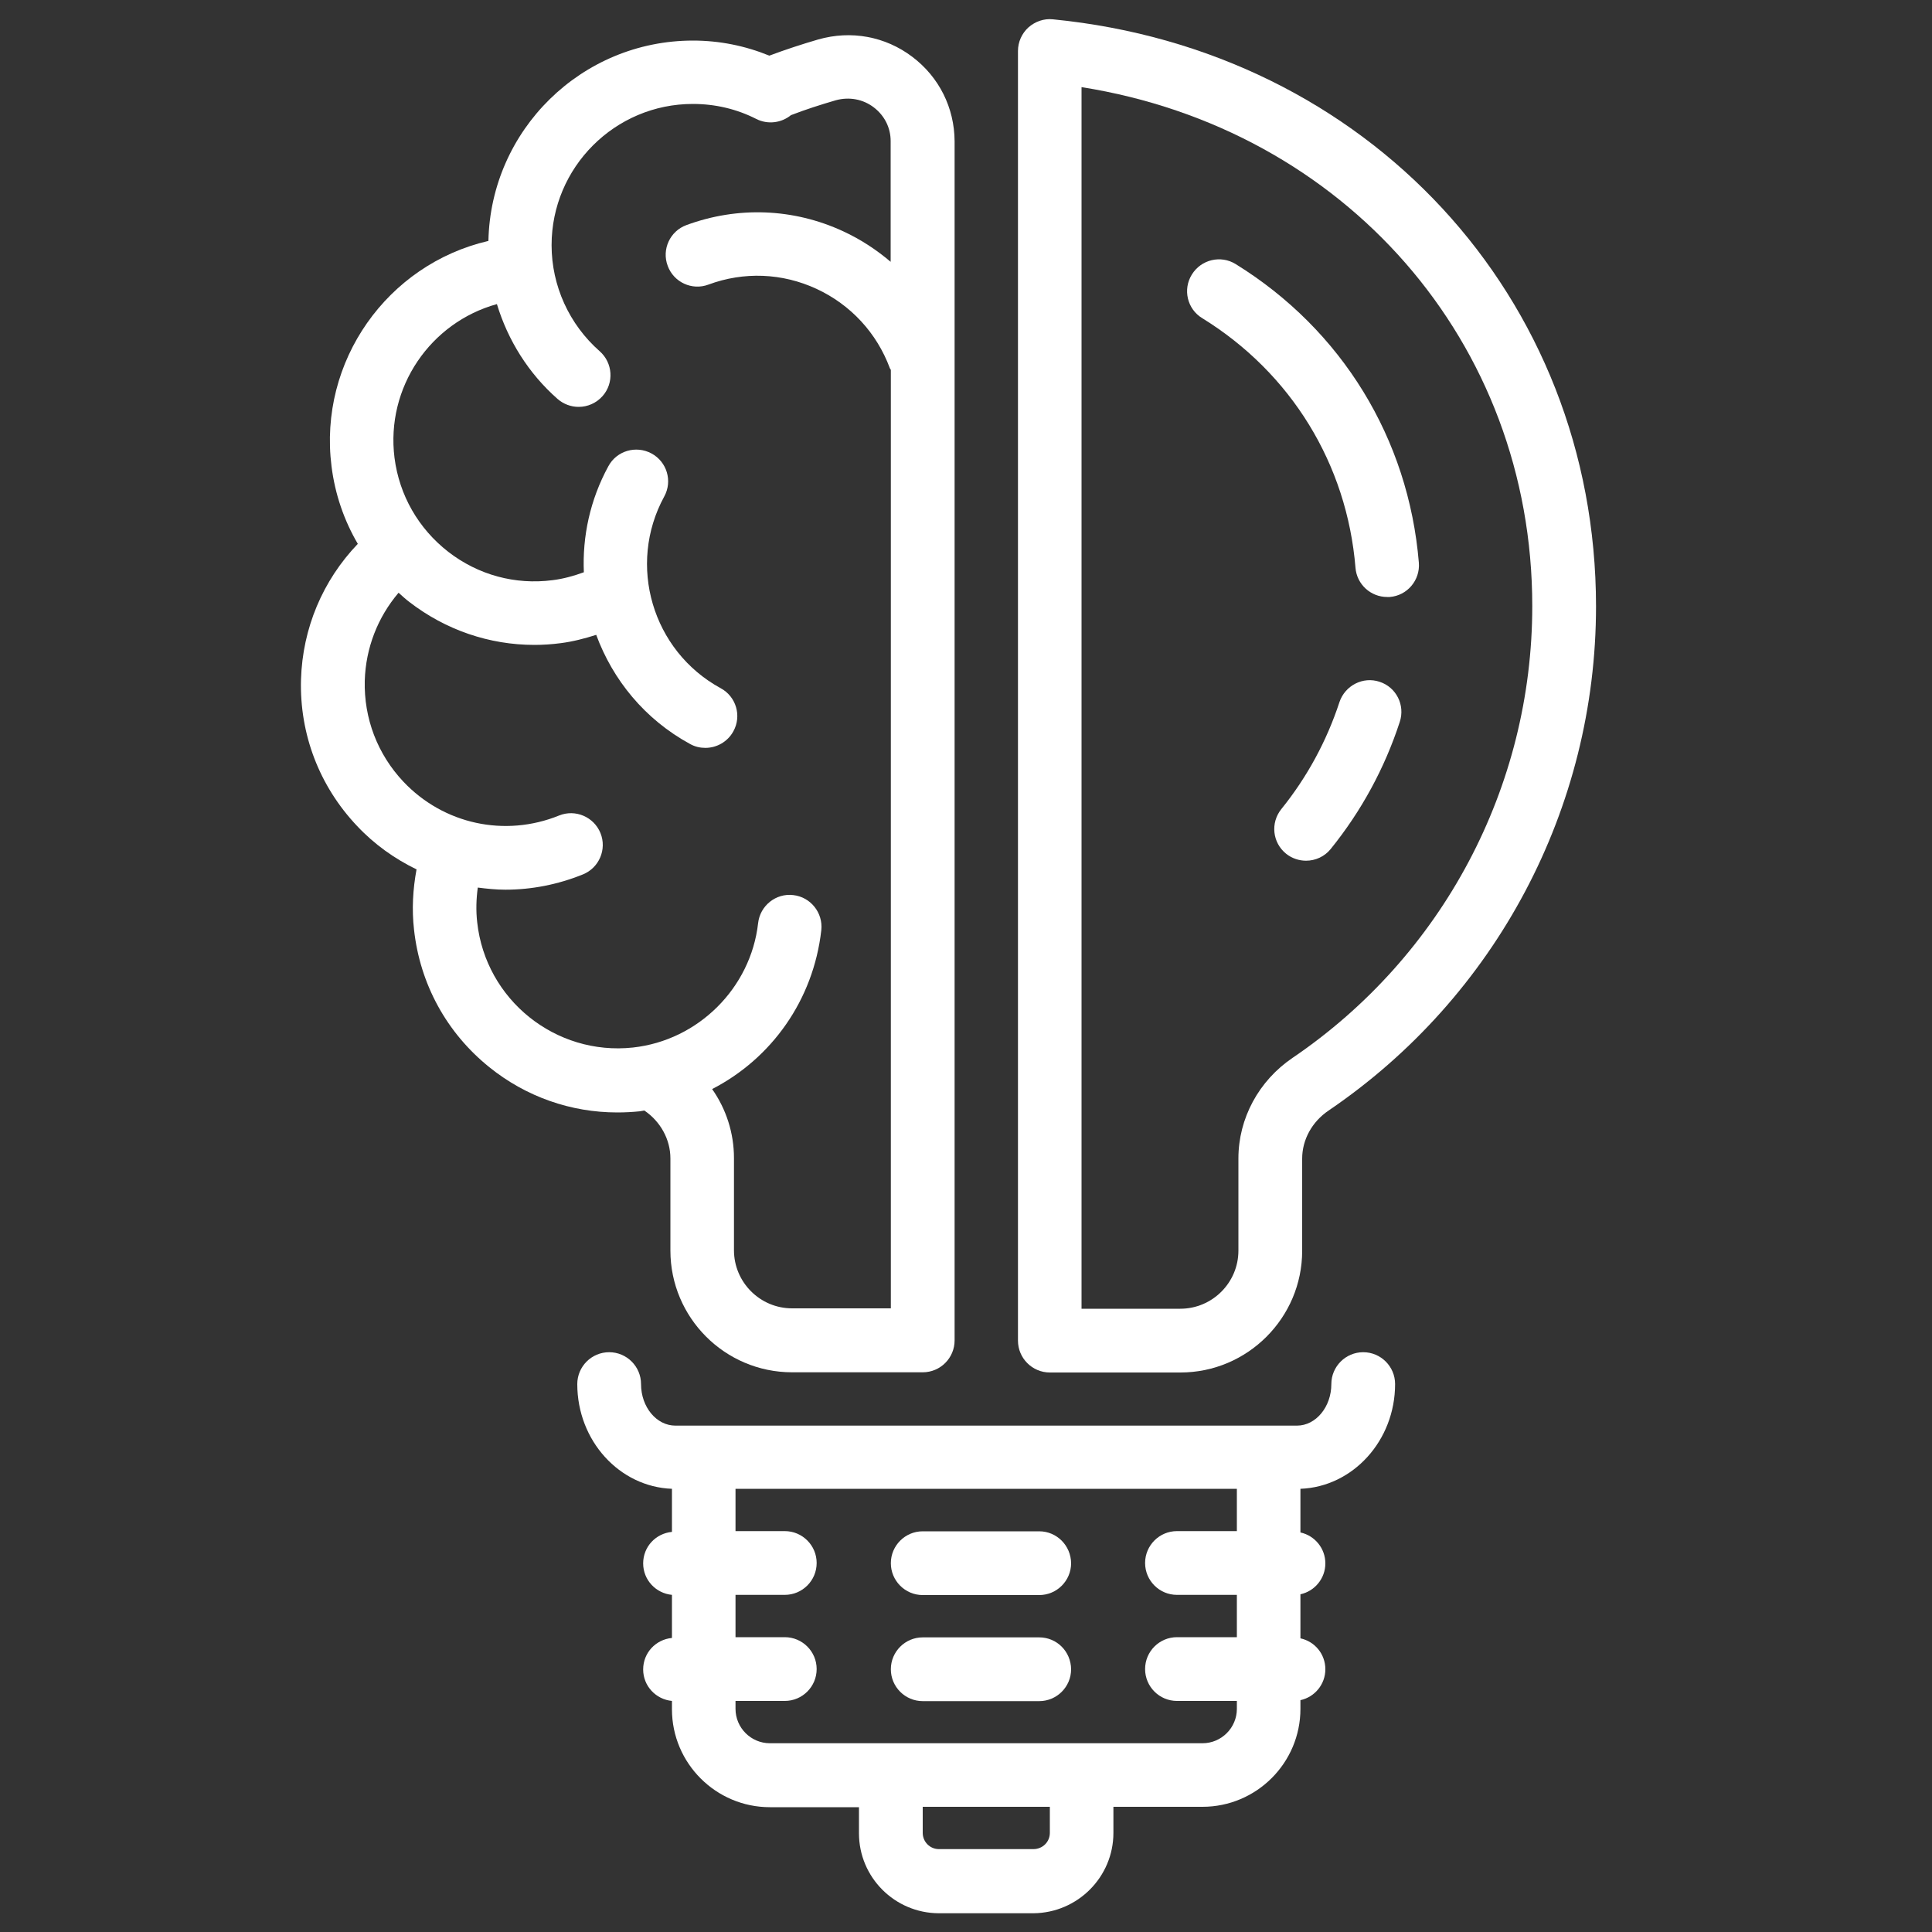
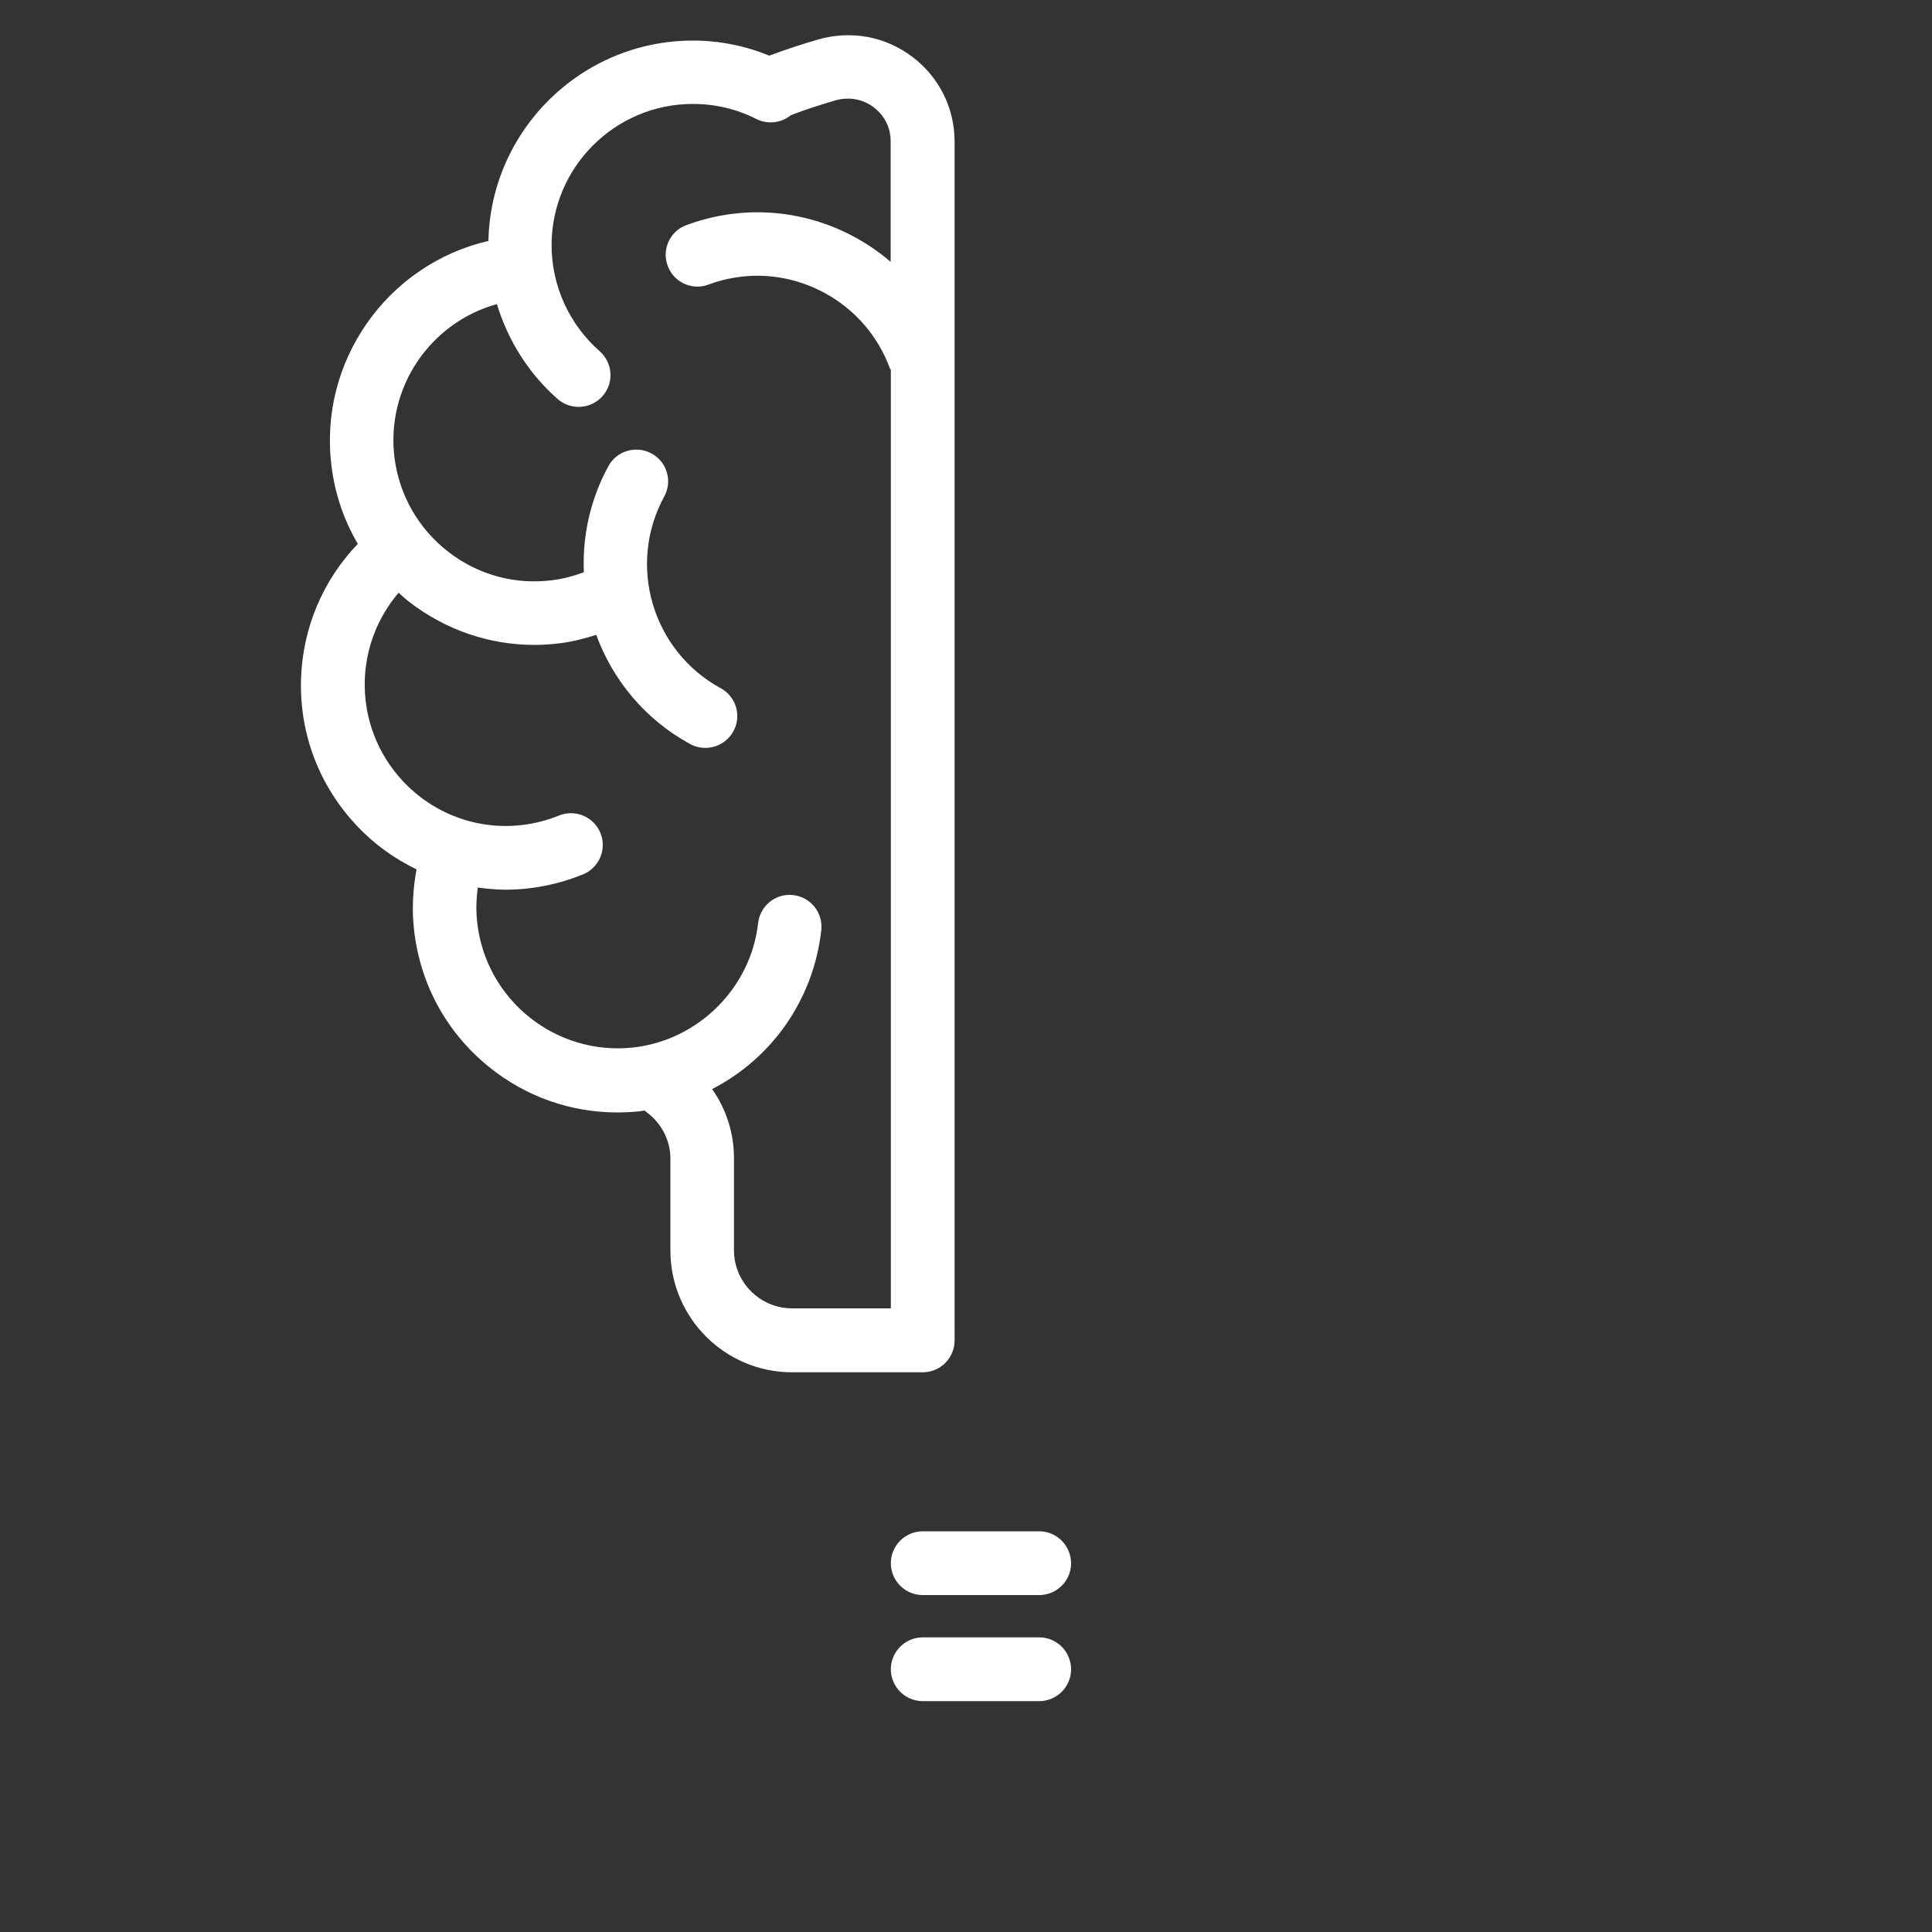
<svg xmlns="http://www.w3.org/2000/svg" version="1.1" id="Ebene_1" x="0px" y="0px" viewBox="0 0 100 100" style="enable-background:new 0 0 100 100;" xml:space="preserve">
  <rect x="0" y="0" width="100" height="100" fill="#333333" stroke="none" />
  <style type="text/css">
	.st0{fill:#FFFFFF;}
</style>
  <g>
-     <path class="st0" d="M57.63,94.87v-1.35h4.61c2.8,0,5.07-2.28,5.07-5.07V88c0.74-0.16,1.29-0.82,1.29-1.6   c0-0.79-0.55-1.44-1.29-1.6v-2.28c0.74-0.16,1.29-0.82,1.29-1.6c0-0.78-0.55-1.44-1.29-1.6v-2.26c2.71-0.1,4.9-2.49,4.9-5.42   c0-0.91-0.74-1.65-1.65-1.65c-0.91,0-1.65,0.74-1.65,1.65c0,1.18-0.8,2.15-1.78,2.15h-1.47H36.43h-1.47   c-0.98,0-1.78-0.96-1.78-2.15c0-0.91-0.74-1.65-1.65-1.65c-0.91,0-1.65,0.74-1.65,1.65c0,2.93,2.18,5.32,4.9,5.42v2.23   c-0.84,0.08-1.49,0.77-1.49,1.63c0,0.86,0.66,1.55,1.49,1.63v2.23c-0.84,0.08-1.49,0.77-1.49,1.63c0,0.86,0.66,1.55,1.49,1.63v0.43   c0,2.8,2.28,5.07,5.07,5.07h4.61v1.35c0,2.28,1.85,4.13,4.13,4.14h4.9C55.78,99.01,57.63,97.15,57.63,94.87z M39.85,90.23   c-0.98,0-1.78-0.8-1.78-1.78v-0.41h2.55c0.91,0,1.65-0.74,1.65-1.65c0-0.91-0.74-1.65-1.65-1.65h-2.55v-2.19h2.55   c0.91,0,1.65-0.74,1.65-1.65c0-0.91-0.74-1.65-1.65-1.65h-2.55v-2.19h25.95v2.19h-3.1c-0.91,0-1.65,0.74-1.65,1.65   c0,0.91,0.74,1.65,1.65,1.65h3.1v2.19h-3.1c-0.91,0-1.65,0.74-1.65,1.65c0,0.91,0.74,1.65,1.65,1.65h3.1v0.41   c0,0.98-0.8,1.78-1.78,1.78H39.85z M54.34,94.87c0,0.47-0.38,0.84-0.85,0.84H48.6c-0.47,0-0.84-0.38-0.84-0.84v-1.35h6.58V94.87z" />
    <path class="st0" d="M53.79,79.26h-6.03c-0.91,0-1.65,0.74-1.65,1.65c0,0.91,0.74,1.65,1.65,1.65h6.03c0.91,0,1.65-0.74,1.65-1.65   C55.43,80,54.7,79.26,53.79,79.26z" />
    <path class="st0" d="M53.79,84.75h-6.03c-0.91,0-1.65,0.74-1.65,1.65c0,0.91,0.74,1.65,1.65,1.65h6.03c0.91,0,1.65-0.74,1.65-1.65   C55.43,85.48,54.7,84.75,53.79,84.75z" />
-     <path class="st0" d="M54.5,1c-0.46-0.05-0.92,0.11-1.27,0.42c-0.34,0.31-0.54,0.75-0.54,1.22v66.75c0,0.91,0.74,1.65,1.65,1.65   h6.76c3.47,0,6.3-2.83,6.3-6.3v-4.77c0-0.98,0.51-1.91,1.37-2.49c8.67-5.89,13.84-15.65,13.84-26.1C82.6,15.37,70.78,2.6,54.5,1z    M66.91,54.75c-1.76,1.19-2.81,3.14-2.81,5.21v4.77c0,1.66-1.35,3.01-3.01,3.01h-5.11V4.51C69.6,6.67,79.31,17.7,79.31,31.37   C79.31,40.74,74.67,49.48,66.91,54.75z" />
-     <path class="st0" d="M71.41,35.29c-0.86-0.29-1.79,0.19-2.08,1.05c-0.66,2.01-1.67,3.88-3.01,5.54c-0.57,0.71-0.46,1.74,0.25,2.31   c0.3,0.24,0.67,0.36,1.03,0.36c0.48,0,0.96-0.21,1.28-0.61c1.59-1.97,2.79-4.18,3.57-6.57C72.74,36.5,72.27,35.57,71.41,35.29z" />
-     <path class="st0" d="M63.96,13.67c-0.77-0.48-1.79-0.24-2.27,0.54c-0.48,0.77-0.24,1.79,0.54,2.26c4.6,2.84,7.49,7.55,7.93,12.92   c0.07,0.86,0.79,1.51,1.64,1.51c0.04,0,0.09,0,0.13,0c0.91-0.07,1.58-0.87,1.51-1.77C72.91,22.71,69.46,17.07,63.96,13.67z" />
    <path class="st0" d="M47.22,2.94c-1.4-1.06-3.17-1.38-4.86-0.9c-0.86,0.25-1.71,0.53-2.54,0.84c-1.25-0.51-2.58-0.78-3.95-0.78   c-5.77,0-10.47,4.63-10.59,10.37c-5.23,1.21-8.81,6.23-8.12,11.67c0.18,1.44,0.65,2.8,1.36,4.01c-1.82,1.9-2.86,4.37-2.94,7.02   c-0.08,2.83,0.95,5.52,2.9,7.58c0.9,0.96,1.95,1.7,3.08,2.25c-0.19,1.02-0.25,2.07-0.13,3.12c0.31,2.82,1.69,5.34,3.9,7.12   c1.9,1.53,4.22,2.34,6.62,2.34c0.39,0,0.78-0.02,1.17-0.06c0.08-0.01,0.15-0.03,0.23-0.04c0.84,0.57,1.35,1.5,1.35,2.48v4.77   c0,3.47,2.82,6.3,6.3,6.3h6.76c0.91,0,1.65-0.74,1.65-1.65V7.31C49.4,5.58,48.61,3.99,47.22,2.94z M46.11,13.56   c-0.74-0.63-1.56-1.17-2.47-1.59c-2.57-1.19-5.45-1.3-8.11-0.32c-0.85,0.31-1.29,1.26-0.97,2.11c0.31,0.85,1.26,1.29,2.11,0.97   c1.83-0.68,3.82-0.6,5.59,0.22c1.77,0.82,3.12,2.28,3.8,4.11c0.01,0.03,0.03,0.05,0.05,0.08v48.58H41c-1.66,0-3.01-1.35-3.01-3.01   v-4.77c0-1.29-0.4-2.53-1.13-3.57c3.07-1.58,5.24-4.6,5.65-8.22c0.1-0.9-0.55-1.72-1.45-1.82c-0.9-0.11-1.72,0.55-1.82,1.45   c-0.38,3.36-3.1,6.07-6.48,6.44c-4,0.43-7.62-2.47-8.06-6.48c-0.07-0.61-0.05-1.21,0.03-1.8c0.47,0.06,0.95,0.11,1.43,0.11   c1.34,0,2.7-0.26,4.01-0.79c0.84-0.34,1.25-1.3,0.91-2.14c-0.34-0.84-1.3-1.25-2.14-0.91c-2.81,1.14-5.98,0.45-8.06-1.75   c-1.34-1.42-2.05-3.28-2-5.23c0.05-1.69,0.67-3.28,1.75-4.55c0.18,0.16,0.36,0.33,0.56,0.48c1.88,1.45,4.14,2.22,6.47,2.22   c0.45,0,0.9-0.03,1.36-0.09c0.63-0.08,1.24-0.24,1.84-0.43c0.86,2.33,2.51,4.37,4.86,5.65c0.25,0.14,0.52,0.2,0.79,0.2   c0.58,0,1.15-0.31,1.45-0.86c0.44-0.8,0.14-1.8-0.66-2.23c-3.54-1.93-4.85-6.38-2.92-9.92c0.44-0.8,0.14-1.8-0.66-2.23   c-0.8-0.43-1.8-0.14-2.23,0.66c-0.95,1.74-1.35,3.64-1.27,5.49c-0.52,0.19-1.06,0.34-1.62,0.41c-1.94,0.25-3.85-0.27-5.4-1.47   c-1.54-1.2-2.53-2.92-2.78-4.86c-0.46-3.65,1.86-7.01,5.3-7.96c0.57,1.88,1.64,3.59,3.14,4.91c0.31,0.27,0.7,0.41,1.09,0.41   c0.46,0,0.91-0.19,1.24-0.56c0.6-0.68,0.53-1.72-0.15-2.32c-1.58-1.39-2.49-3.39-2.49-5.49c0-4.03,3.28-7.31,7.31-7.31   c1.16,0,2.27,0.26,3.29,0.78c0.6,0.3,1.3,0.2,1.79-0.2c0.75-0.29,1.53-0.54,2.32-0.77c0.69-0.19,1.41-0.06,1.97,0.37   c0.55,0.42,0.87,1.05,0.87,1.74V13.56z" />
  </g>
</svg>